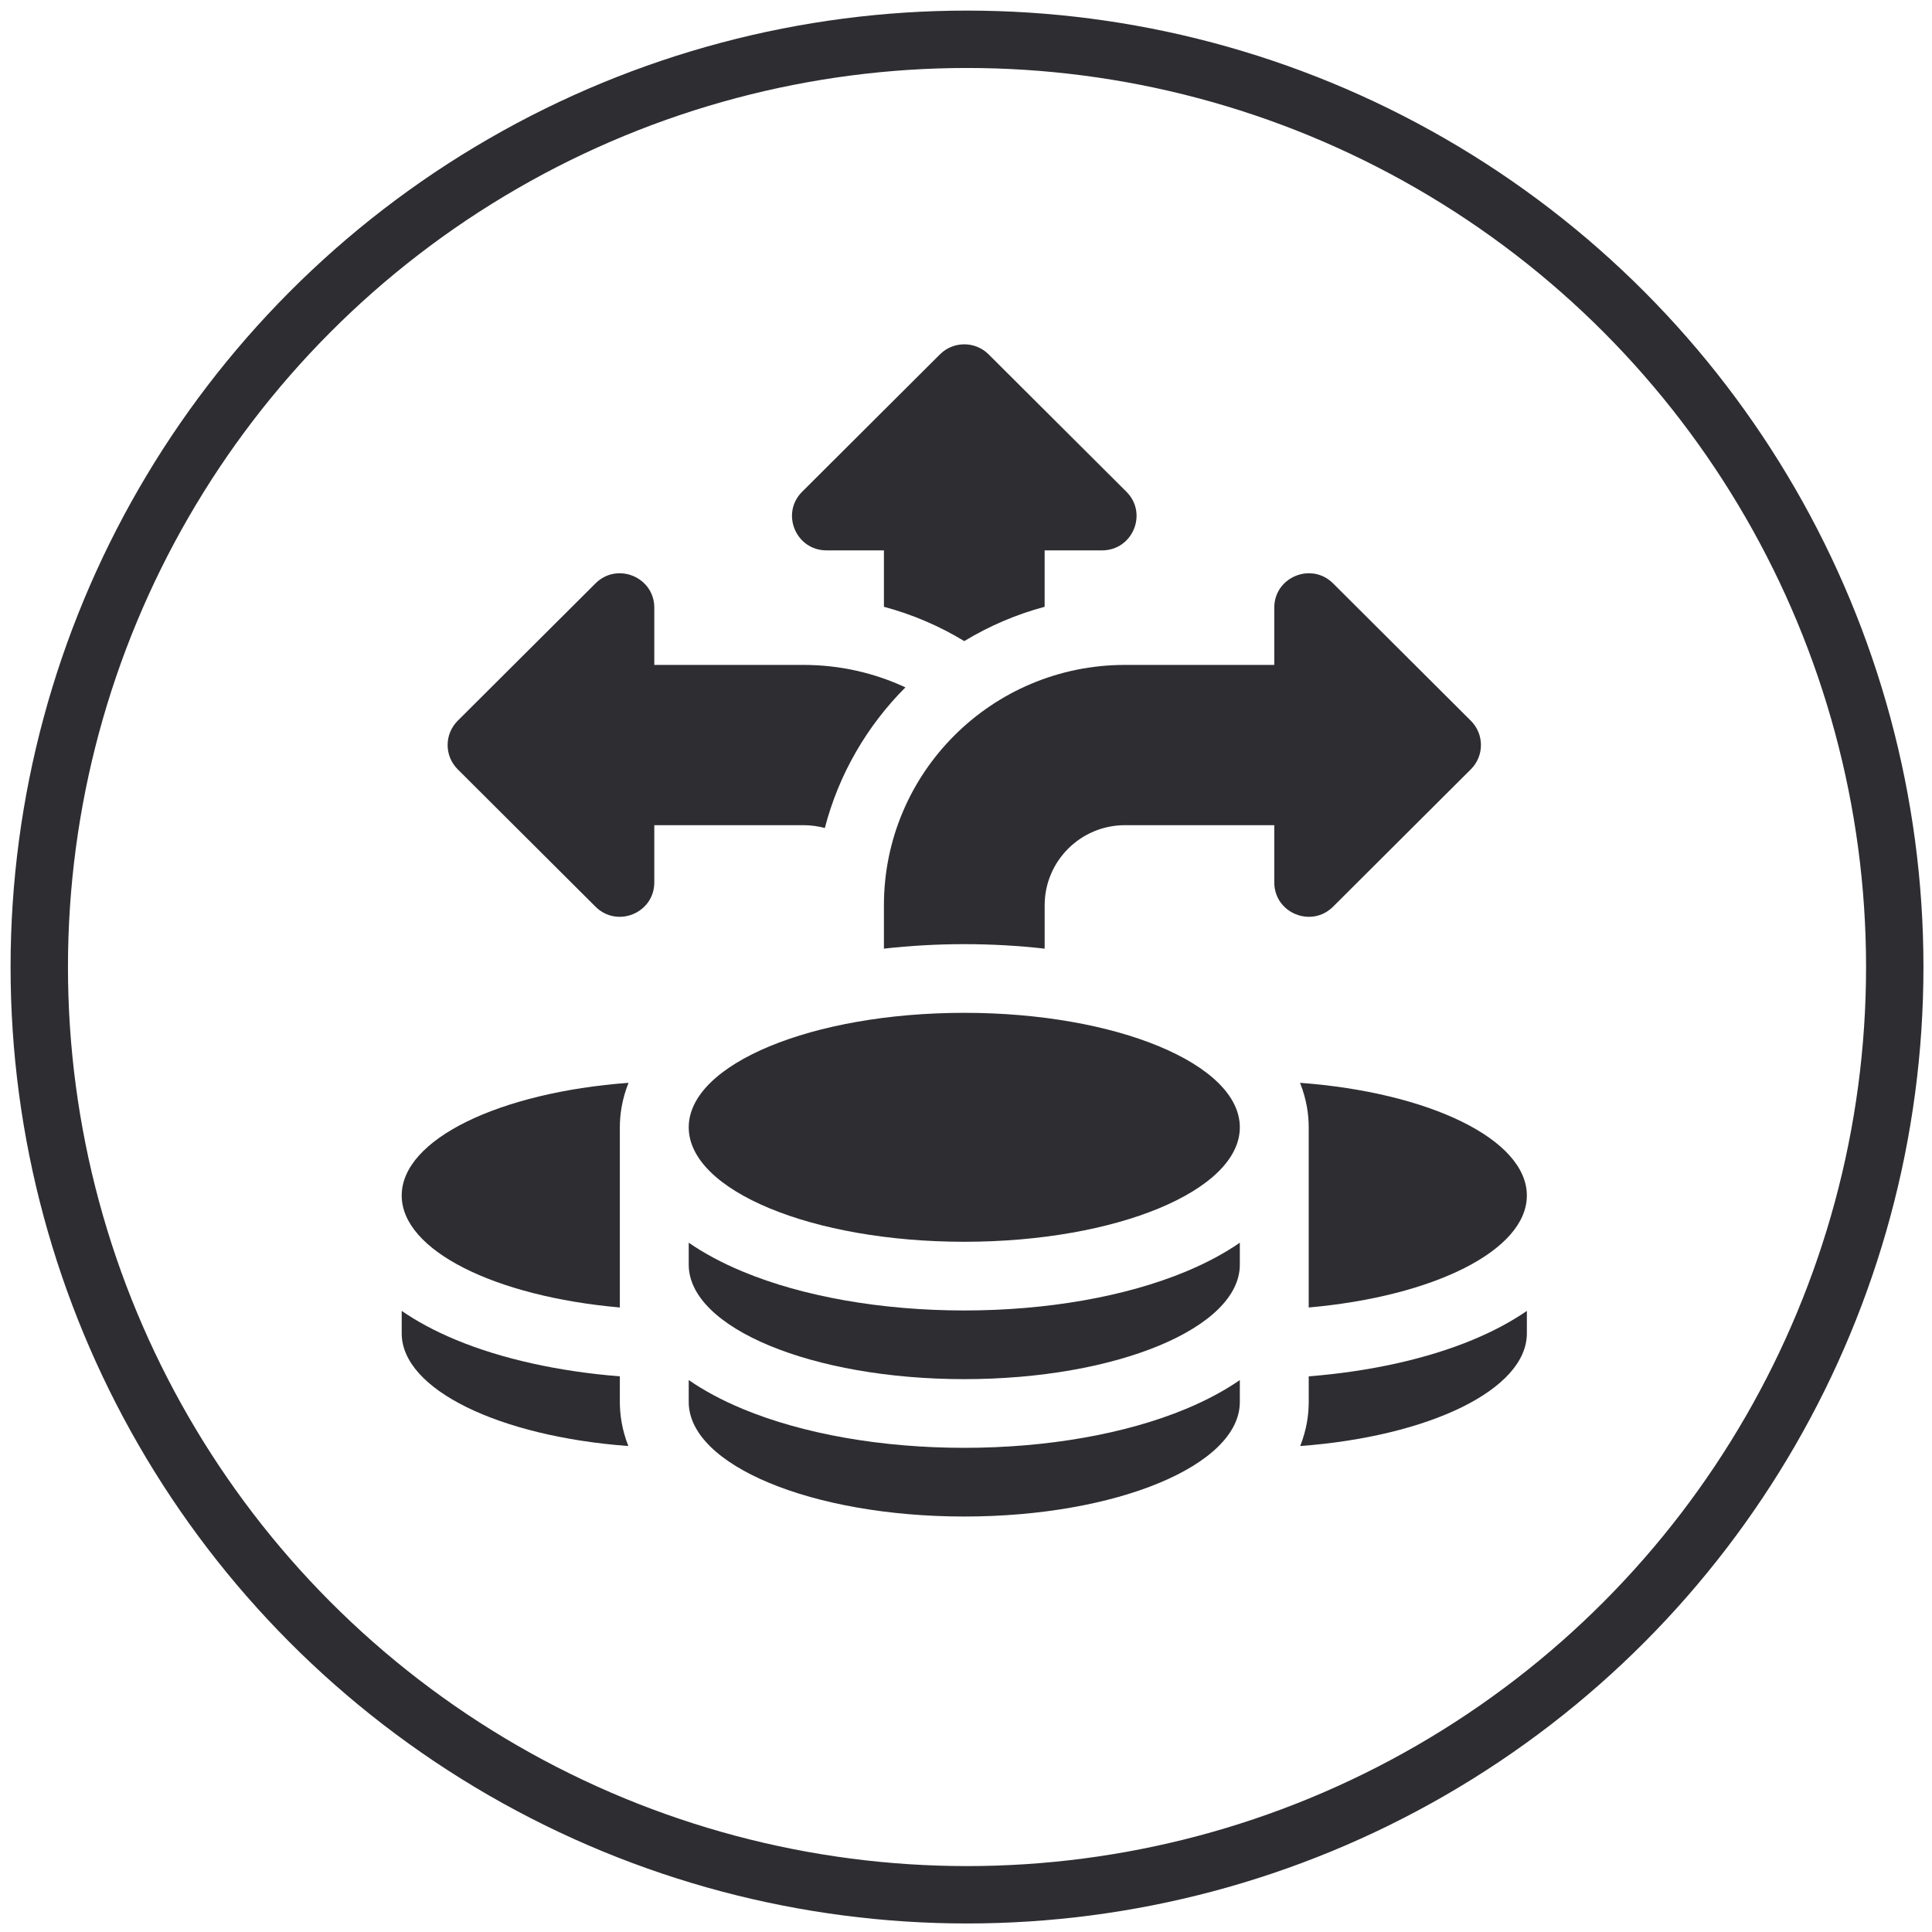
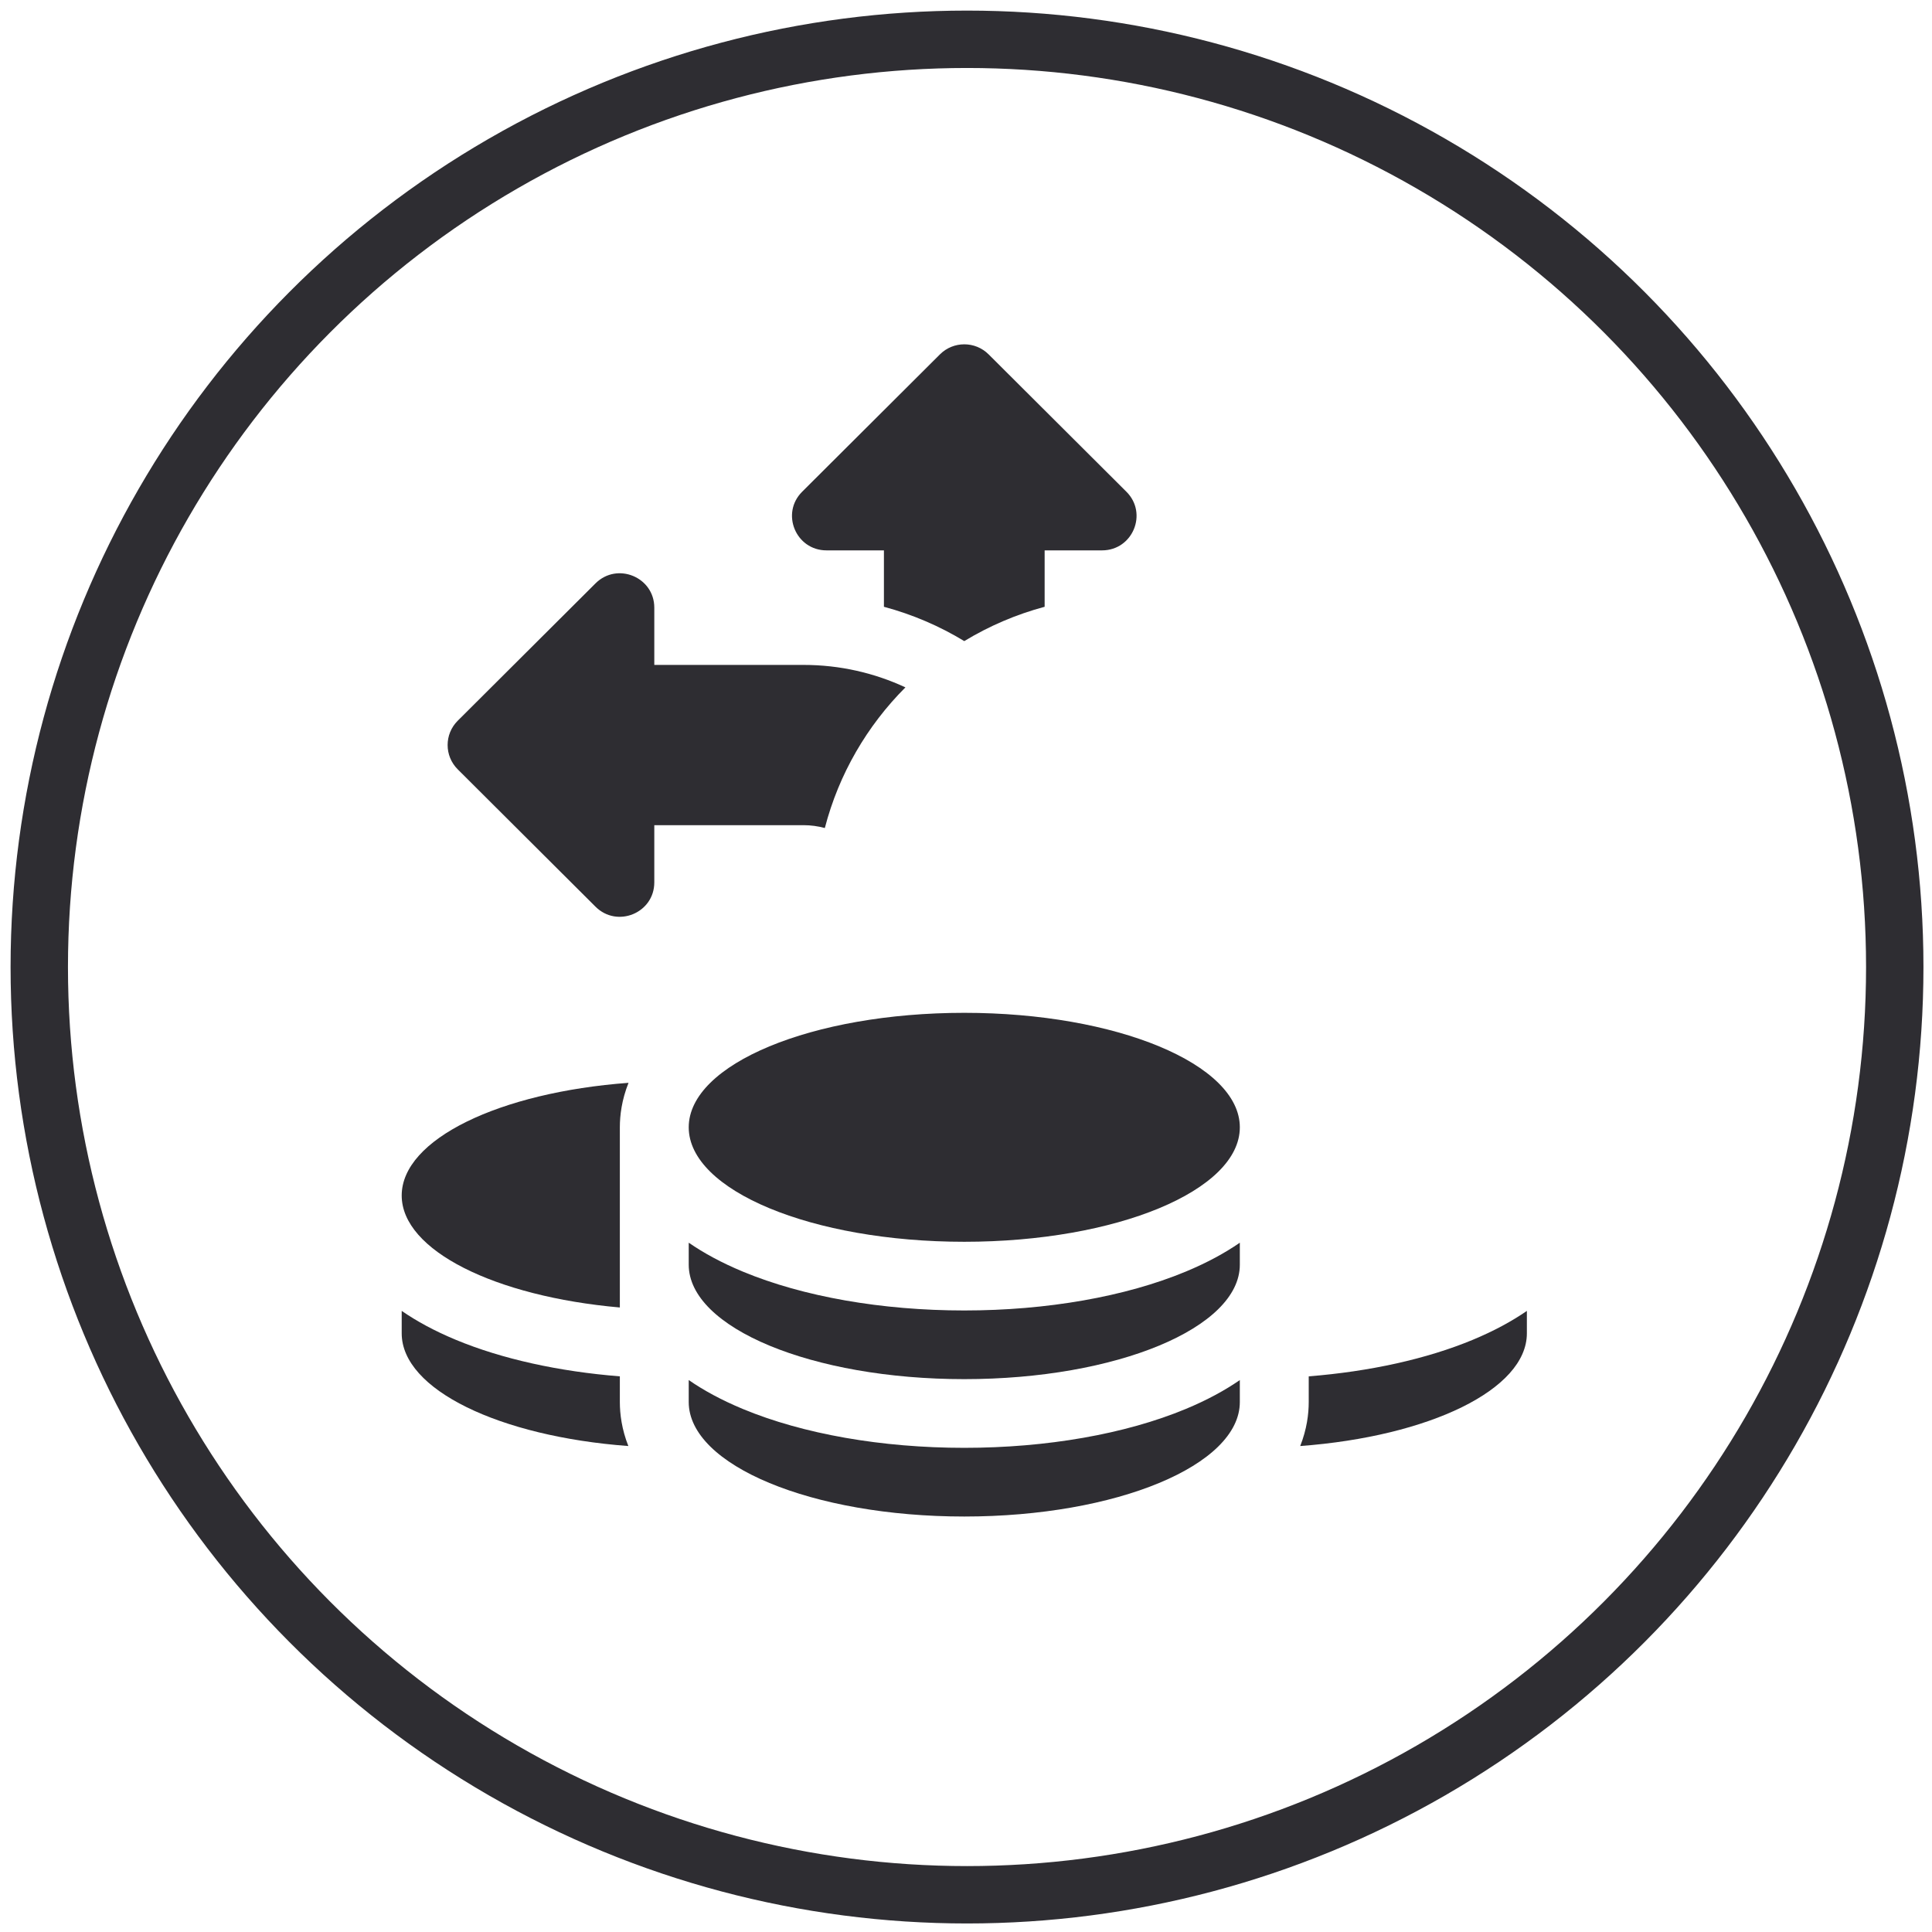
<svg xmlns="http://www.w3.org/2000/svg" width="101" height="101" viewBox="0 0 101 101" fill="none">
  <circle cx="50.553" cy="50.554" r="48.5" stroke="#2E2D32" stroke-width="3" />
  <path d="M43.208 28.772H46.209V31.721C47.705 32.122 49.117 32.73 50.41 33.515C51.703 32.73 53.115 32.122 54.611 31.721V28.772H57.612C59.217 28.772 60.02 26.838 58.886 25.707L51.683 18.526C50.98 17.825 49.84 17.825 49.137 18.526L41.934 25.707C40.8 26.838 41.603 28.772 43.208 28.772Z" fill="#2E2D32" />
  <path d="M43.12 43.287C43.851 40.465 45.33 37.94 47.333 35.934C45.715 35.181 43.911 34.76 42.007 34.76H34.205V31.767C34.205 30.168 32.265 29.367 31.131 30.498L23.928 37.679C23.225 38.38 23.225 39.517 23.928 40.218L31.131 47.399C32.265 48.53 34.205 47.729 34.205 46.13V43.138H42.007C42.393 43.138 42.766 43.191 43.12 43.287Z" fill="#2E2D32" />
  <path d="M50.41 64.917C58.365 64.917 64.815 62.238 64.815 58.933C64.815 55.628 58.365 52.948 50.41 52.948C42.454 52.948 36.005 55.628 36.005 58.933C36.005 62.238 42.454 64.917 50.41 64.917Z" fill="#2E2D32" />
-   <path d="M68.416 68.352C74.932 67.778 79.82 65.376 79.82 62.498C79.82 59.554 74.703 57.106 67.962 56.607C68.318 57.497 68.416 58.308 68.416 58.933V68.352Z" fill="#2E2D32" />
  <path d="M68.417 71.952V73.295C68.417 73.913 68.32 74.715 67.972 75.595C74.708 75.093 79.821 72.647 79.821 69.704V68.53C79.047 69.064 78.114 69.576 76.987 70.044C74.579 71.044 71.609 71.698 68.417 71.952Z" fill="#2E2D32" />
  <path d="M32.404 71.952C29.212 71.698 26.242 71.044 23.834 70.044C22.707 69.576 21.773 69.064 21 68.53V69.704C21 72.647 26.112 75.094 32.848 75.595C32.501 74.715 32.404 73.914 32.404 73.295V71.952Z" fill="#2E2D32" />
  <path d="M21 62.498C21 65.376 25.889 67.778 32.404 68.352V58.933C32.404 58.308 32.502 57.497 32.858 56.607C26.117 57.106 21 59.554 21 62.498Z" fill="#2E2D32" />
  <path d="M50.41 75.689C46.098 75.689 41.988 74.968 38.839 73.66C37.712 73.192 36.778 72.68 36.005 72.146V73.295C36.005 76.6 42.454 79.28 50.41 79.28C58.365 79.28 64.815 76.6 64.815 73.295V72.146C64.042 72.68 63.108 73.192 61.981 73.66C58.831 74.968 54.722 75.689 50.41 75.689Z" fill="#2E2D32" />
  <path d="M50.41 68.508C46.098 68.508 41.988 67.787 38.839 66.479C37.712 66.011 36.778 65.499 36.005 64.965V66.114C36.005 69.419 42.454 72.098 50.41 72.098C58.365 72.098 64.815 69.419 64.815 66.114V64.965C64.042 65.499 63.108 66.011 61.981 66.479C58.831 67.787 54.722 68.508 50.41 68.508Z" fill="#2E2D32" />
-   <path d="M69.69 47.399L76.892 40.218C77.596 39.517 77.596 38.38 76.892 37.679L69.69 30.498C68.555 29.367 66.616 30.168 66.616 31.767V34.76H58.813C51.852 34.76 46.209 40.386 46.209 47.327V49.593C47.569 49.439 48.978 49.358 50.41 49.358C51.843 49.358 53.252 49.439 54.612 49.593V47.327C54.612 45.013 56.493 43.138 58.813 43.138H66.616V46.13C66.616 47.729 68.555 48.53 69.69 47.399Z" fill="#2E2D32" />
</svg>